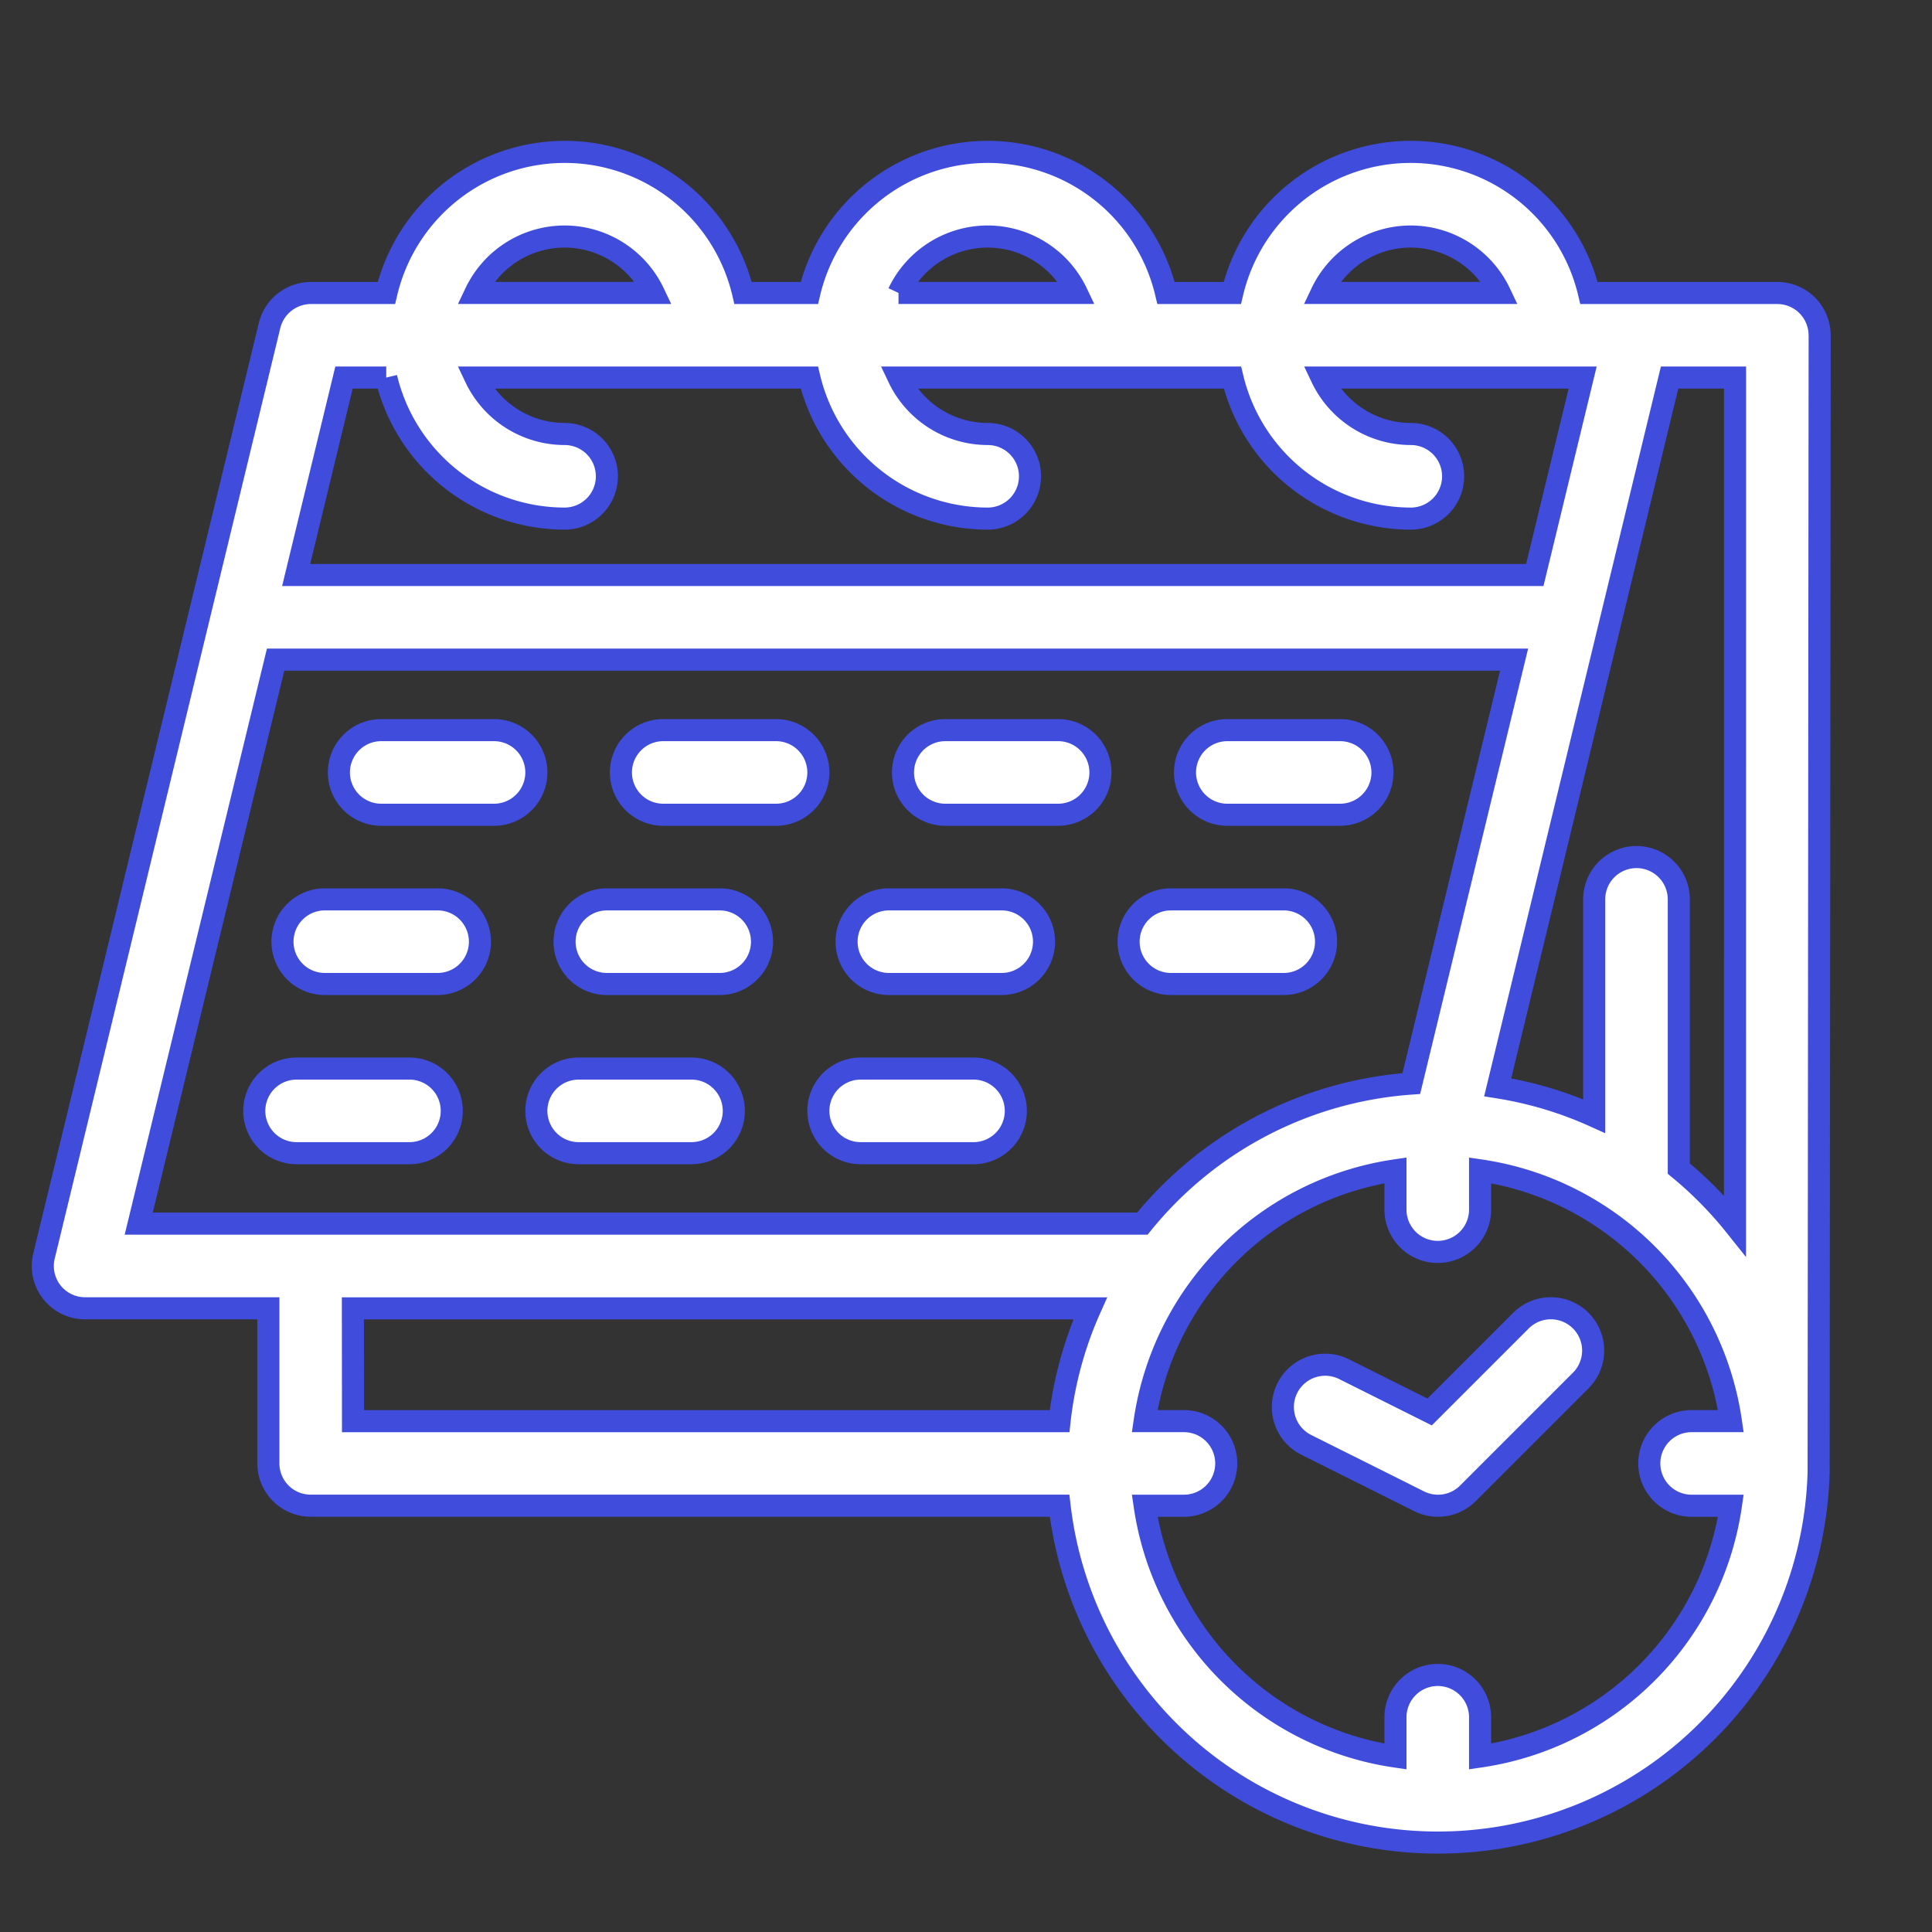
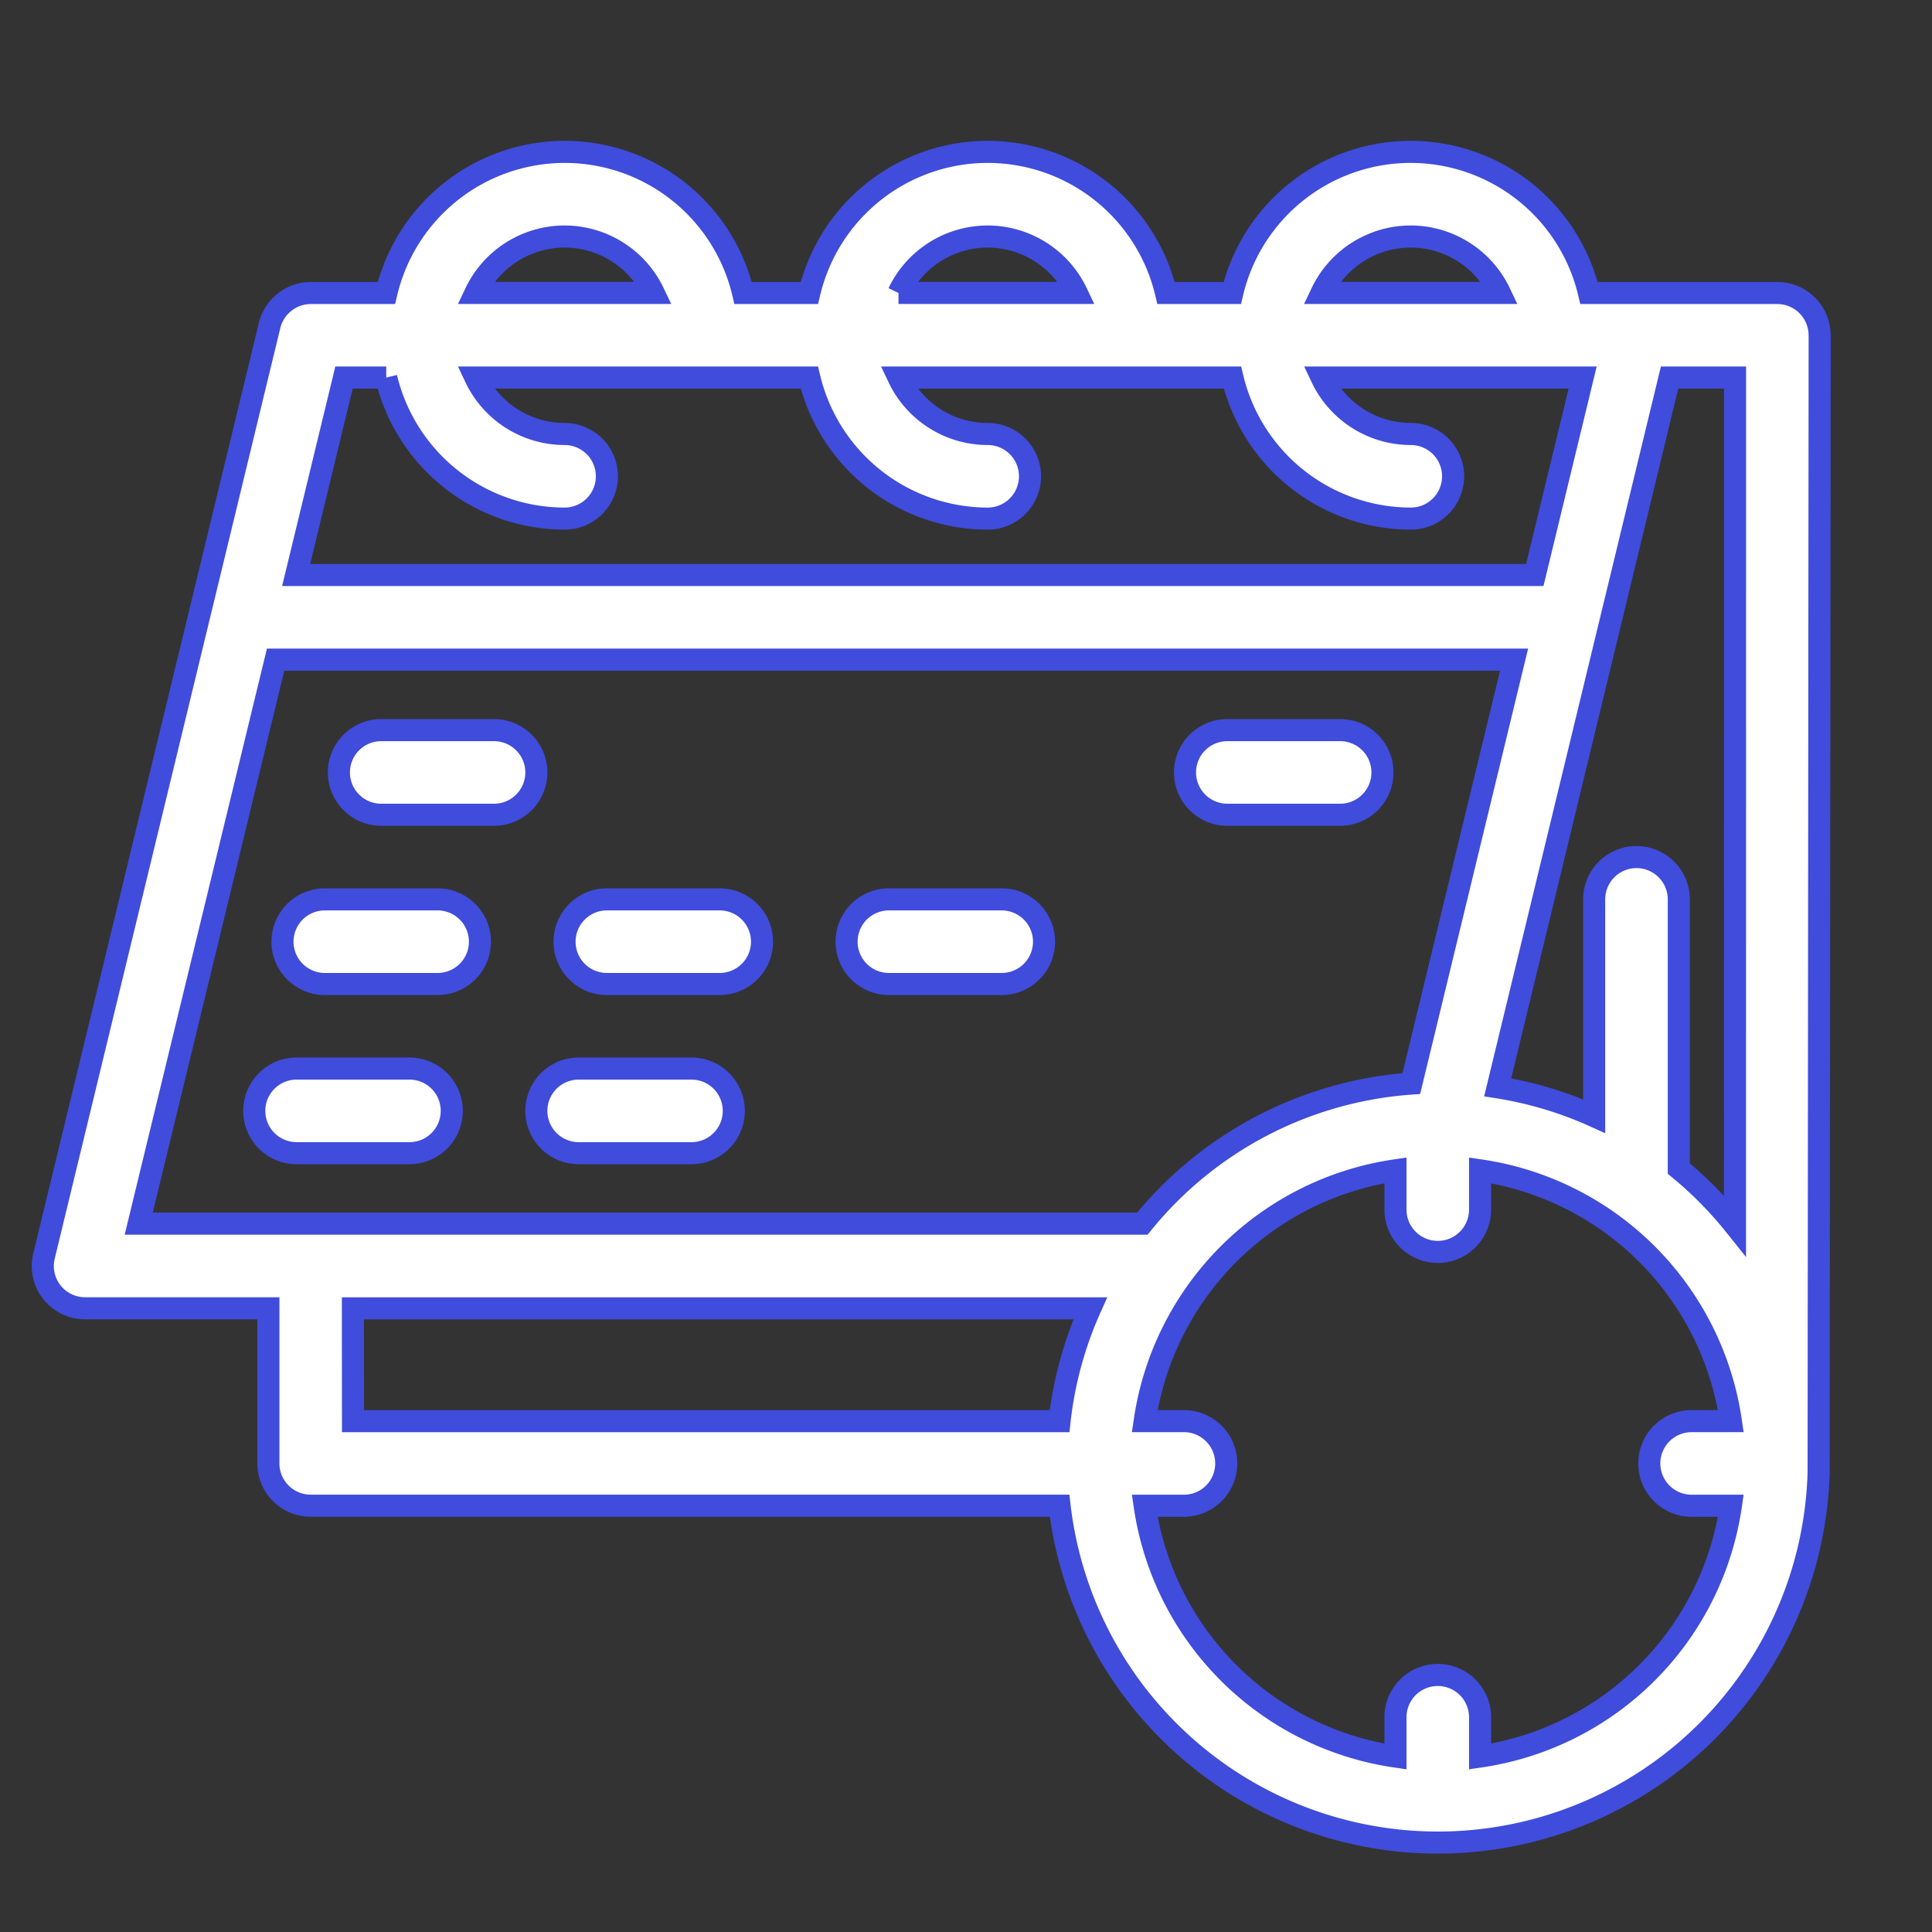
<svg xmlns="http://www.w3.org/2000/svg" width="35" height="35" viewBox="0 0 35 35">
  <rect x="0" y="0" width="35" height="35" fill="#333333" stroke="none" />
  <g id="appointment_management_" data-name="appointment_management " transform="translate(-333 -322)">
    <rect id="Rectangle_3" data-name="Rectangle 3" width="35" height="35" transform="translate(333 322)" fill="#040404" opacity="0" />
    <g id="_30-appointment" data-name="30-appointment" transform="translate(328.513 299.23)">
      <g id="linear_color" data-name="linear color" transform="translate(5.262 25.523)">
        <path id="Path_16" data-name="Path 16" d="M37.451,28.844a.766.766,0,0,0-.766-.766H33.273a3.32,3.32,0,0,0-6.462,0h-1.2a3.32,3.32,0,0,0-6.462,0h-1.2a3.32,3.32,0,0,0-6.462,0H10.116a.772.772,0,0,0-.745.586L5.284,45.524a.766.766,0,0,0,.745.947H9.349v2.81a.766.766,0,0,0,.766.766H23.682a6.9,6.9,0,0,0,13.751-.6c0-.081.019-20.605.019-20.605ZM35.918,44.972A6.961,6.961,0,0,0,34.9,43.94V39.063a.766.766,0,0,0-1.533,0V42.99a6.84,6.84,0,0,0-1.748-.522L34.733,29.61h1.186ZM10.719,29.61h.765a3.326,3.326,0,0,0,3.231,2.555.766.766,0,1,0,0-1.533A1.79,1.79,0,0,1,13.1,29.61h6.049a3.326,3.326,0,0,0,3.231,2.555.766.766,0,1,0,0-1.533,1.79,1.79,0,0,1-1.615-1.022h6.049a3.326,3.326,0,0,0,3.231,2.555.766.766,0,1,0,0-1.533,1.79,1.79,0,0,1-1.615-1.022h4.728l-.867,3.577H9.852Zm19.324-2.555a1.79,1.79,0,0,1,1.615,1.022h-3.23a1.79,1.79,0,0,1,1.615-1.022Zm-7.664,0a1.79,1.79,0,0,1,1.615,1.022h-3.23a1.79,1.79,0,0,1,1.615-1.022Zm-7.664,0a1.79,1.79,0,0,1,1.615,1.022H13.1a1.79,1.79,0,0,1,1.615-1.022ZM9.48,34.72H31.916L30.054,42.4a6.89,6.89,0,0,0-4.872,2.537H7Zm1.4,11.752H24.238a6.842,6.842,0,0,0-.556,2.044h-12.8ZM31.3,54.591V53.88a.766.766,0,1,0-1.533,0v.711a5.376,5.376,0,0,1-4.543-4.543h.711a.766.766,0,1,0,0-1.533h-.711a5.376,5.376,0,0,1,4.543-4.543v.711a.766.766,0,1,0,1.533,0v-.711a5.376,5.376,0,0,1,4.543,4.543h-.711a.766.766,0,0,0,0,1.533h.711A5.376,5.376,0,0,1,31.3,54.591Z" transform="translate(-5.262 -25.523)" fill="#fff" stroke="#404cdc" stroke-width="0.4" />
-         <path id="Path_17" data-name="Path 17" d="M250.031,191.054h2.044a.766.766,0,1,0,0-1.533h-2.044a.766.766,0,0,0,0,1.533Z" transform="translate(-233.681 -179.047)" fill="#fff" stroke="#404cdc" stroke-width="0.4" />
-         <path id="Path_18" data-name="Path 18" d="M170.031,191.054h2.044a.766.766,0,0,0,0-1.533h-2.044a.766.766,0,1,0,0,1.533Z" transform="translate(-158.791 -179.047)" fill="#fff" stroke="#404cdc" stroke-width="0.4" />
        <path id="Path_19" data-name="Path 19" d="M90.031,191.054h2.044a.766.766,0,1,0,0-1.533H90.031a.766.766,0,0,0,0,1.533Z" transform="translate(-83.9 -179.047)" fill="#fff" stroke="#404cdc" stroke-width="0.4" />
-         <path id="Path_20" data-name="Path 20" d="M330.031,191.054h2.044a.766.766,0,0,0,0-1.533h-2.044a.766.766,0,1,0,0,1.533Z" transform="translate(-308.572 -179.047)" fill="#fff" stroke="#404cdc" stroke-width="0.4" />
+         <path id="Path_20" data-name="Path 20" d="M330.031,191.054h2.044a.766.766,0,0,0,0-1.533h-2.044a.766.766,0,1,0,0,1.533" transform="translate(-308.572 -179.047)" fill="#fff" stroke="#404cdc" stroke-width="0.4" />
        <path id="Path_21" data-name="Path 21" d="M234.031,239.054h2.044a.766.766,0,1,0,0-1.533h-2.044a.766.766,0,0,0,0,1.533Z" transform="translate(-218.703 -223.981)" fill="#fff" stroke="#404cdc" stroke-width="0.4" />
        <path id="Path_22" data-name="Path 22" d="M154.031,239.054h2.044a.766.766,0,0,0,0-1.533h-2.044a.766.766,0,1,0,0,1.533Z" transform="translate(-143.812 -223.981)" fill="#fff" stroke="#404cdc" stroke-width="0.4" />
        <path id="Path_23" data-name="Path 23" d="M74.031,239.054h2.044a.766.766,0,1,0,0-1.533H74.031a.766.766,0,1,0,0,1.533Z" transform="translate(-68.922 -223.981)" fill="#fff" stroke="#404cdc" stroke-width="0.4" />
-         <path id="Path_24" data-name="Path 24" d="M314.031,239.054h2.044a.766.766,0,1,0,0-1.533h-2.044a.766.766,0,1,0,0,1.533Z" transform="translate(-293.594 -223.981)" fill="#fff" stroke="#404cdc" stroke-width="0.4" />
-         <path id="Path_25" data-name="Path 25" d="M226.031,287.054h2.044a.766.766,0,0,0,0-1.533h-2.044a.766.766,0,0,0,0,1.533Z" transform="translate(-211.214 -268.916)" fill="#fff" stroke="#404cdc" stroke-width="0.4" />
        <path id="Path_26" data-name="Path 26" d="M146.031,287.054h2.044a.766.766,0,0,0,0-1.533h-2.044a.766.766,0,0,0,0,1.533Z" transform="translate(-136.323 -268.916)" fill="#fff" stroke="#404cdc" stroke-width="0.4" />
        <path id="Path_27" data-name="Path 27" d="M68.842,286.287a.766.766,0,0,0-.766-.766H66.031a.766.766,0,0,0,0,1.533h2.044A.766.766,0,0,0,68.842,286.287Z" transform="translate(-61.433 -268.916)" fill="#fff" stroke="#404cdc" stroke-width="0.4" />
-         <path id="Path_28" data-name="Path 28" d="M361.31,353.746l-1.653,1.653-1.55-.775a.766.766,0,1,0-.685,1.371l2.044,1.022a.766.766,0,0,0,.885-.144l2.044-2.044a.766.766,0,1,0-1.084-1.084Z" transform="translate(-334.533 -332.573)" fill="#fff" stroke="#404cdc" stroke-width="0.4" />
      </g>
    </g>
  </g>
</svg>